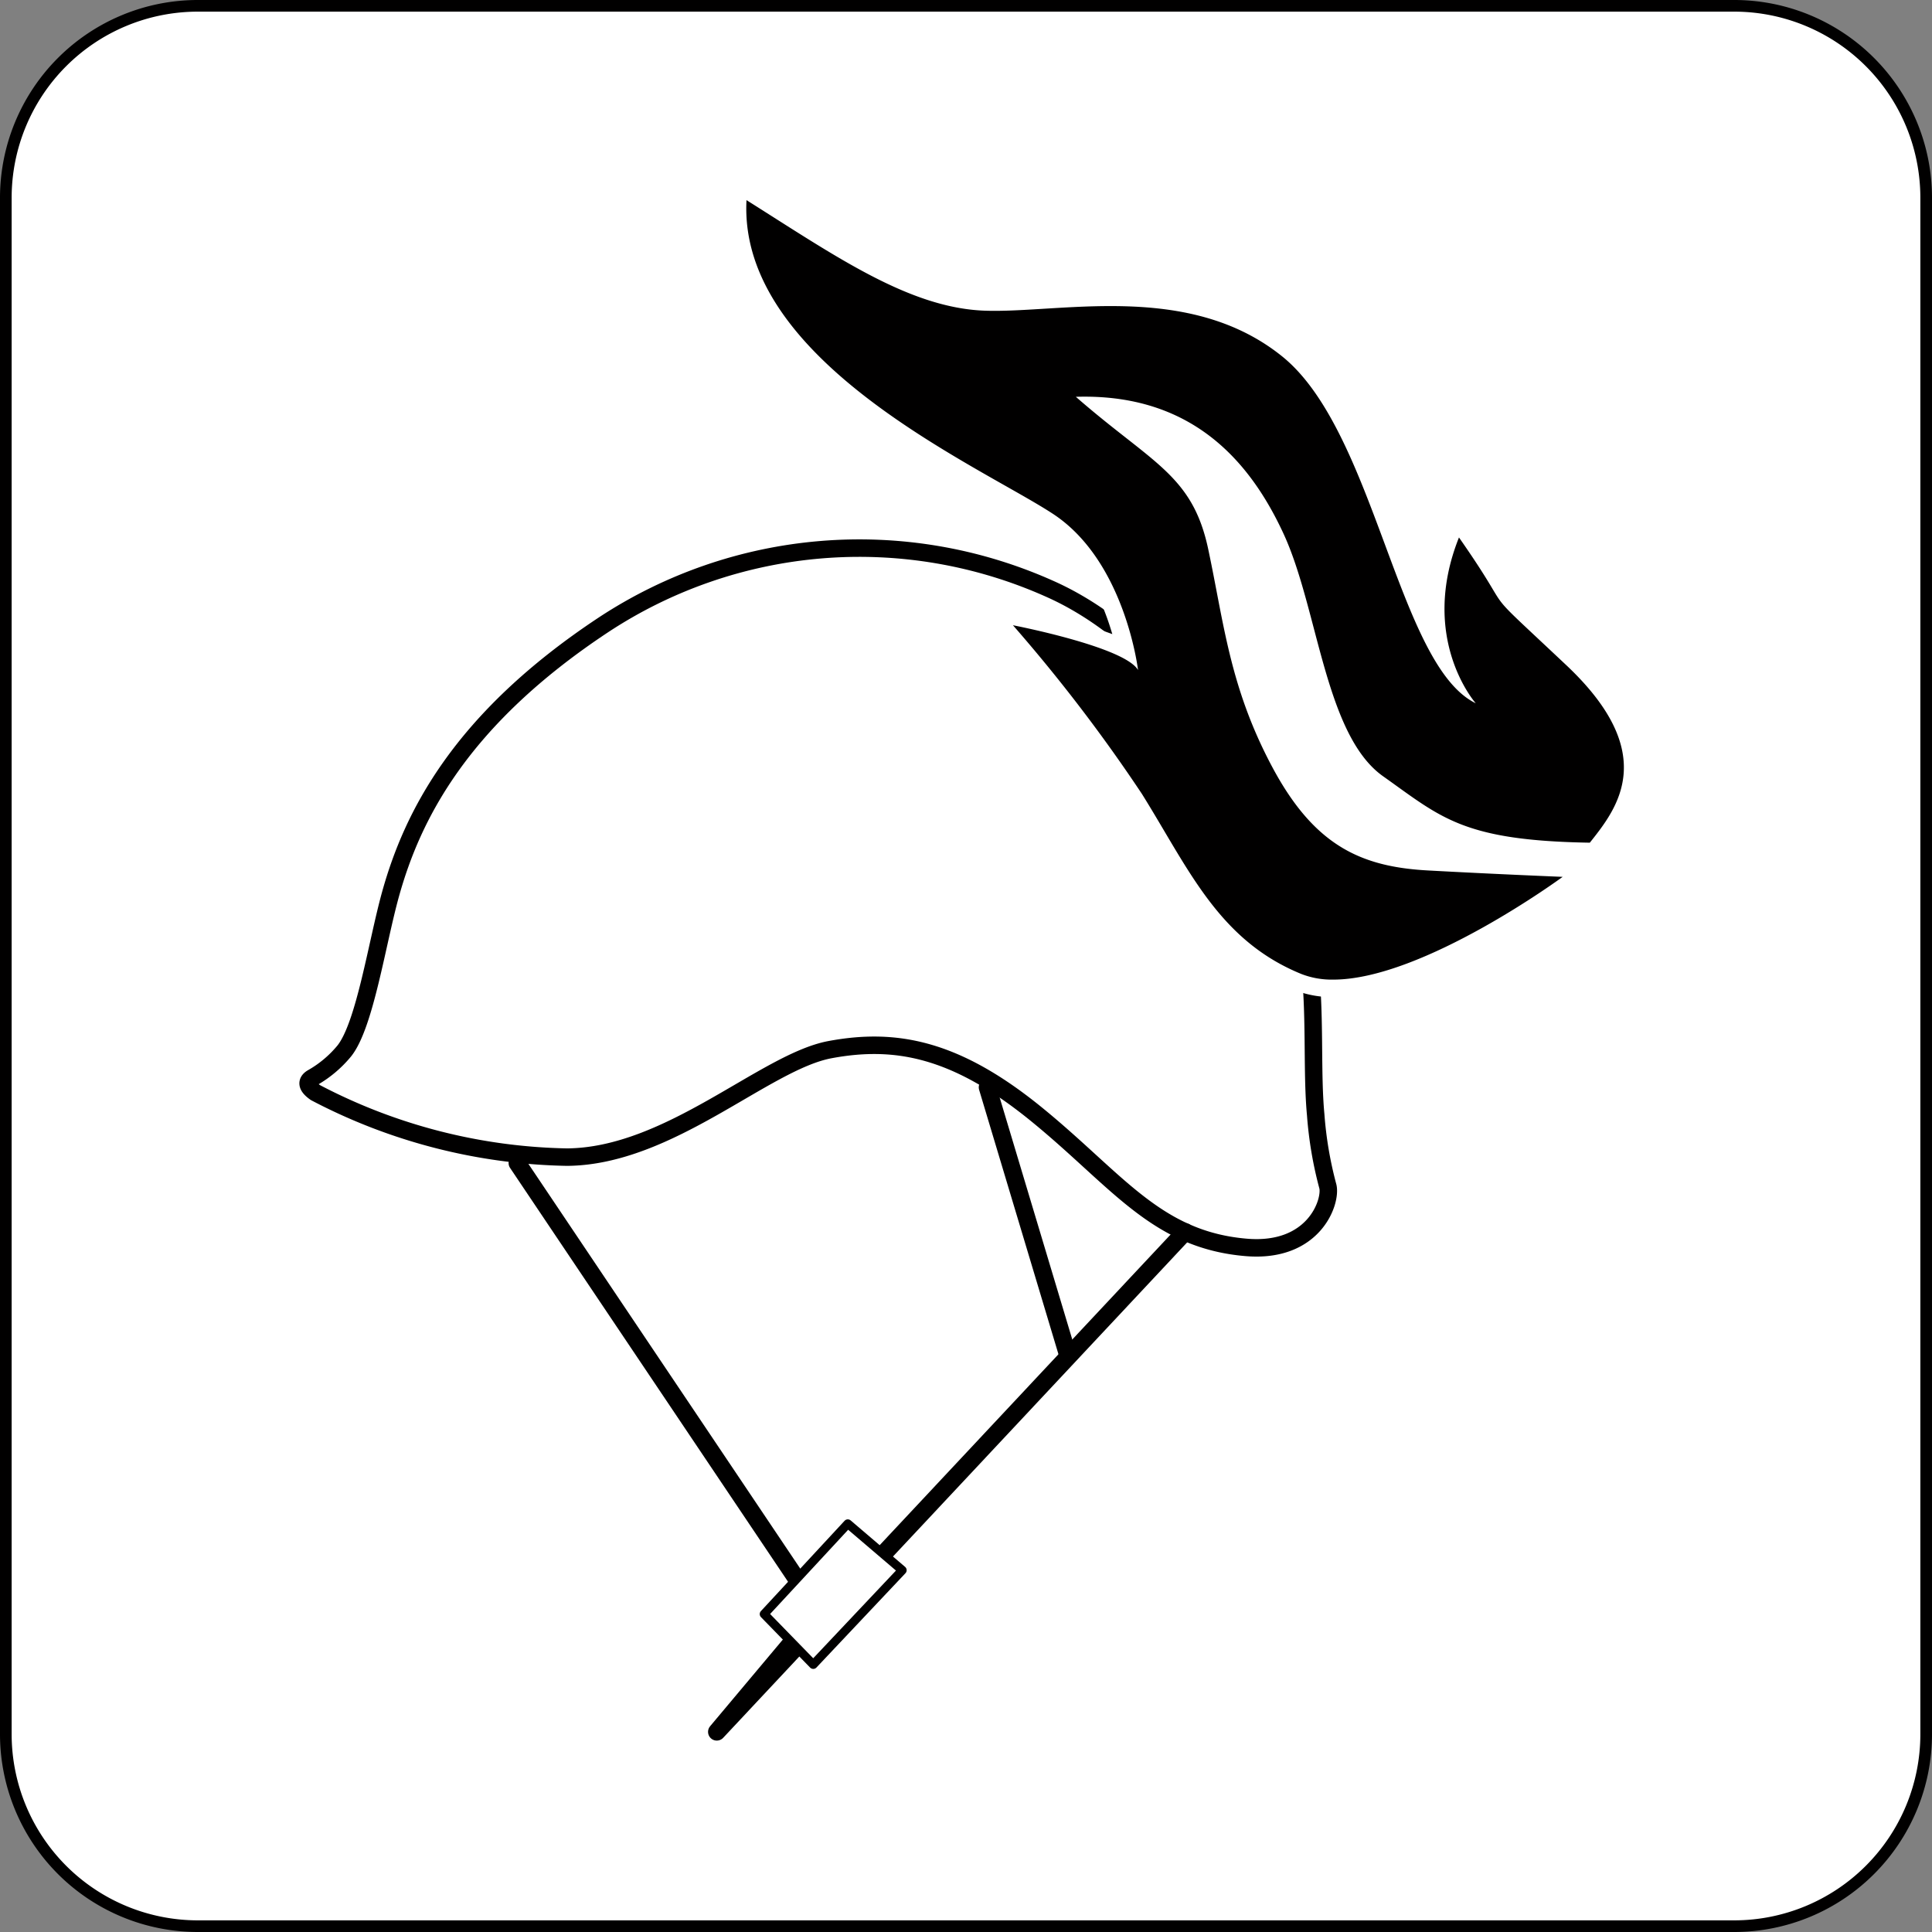
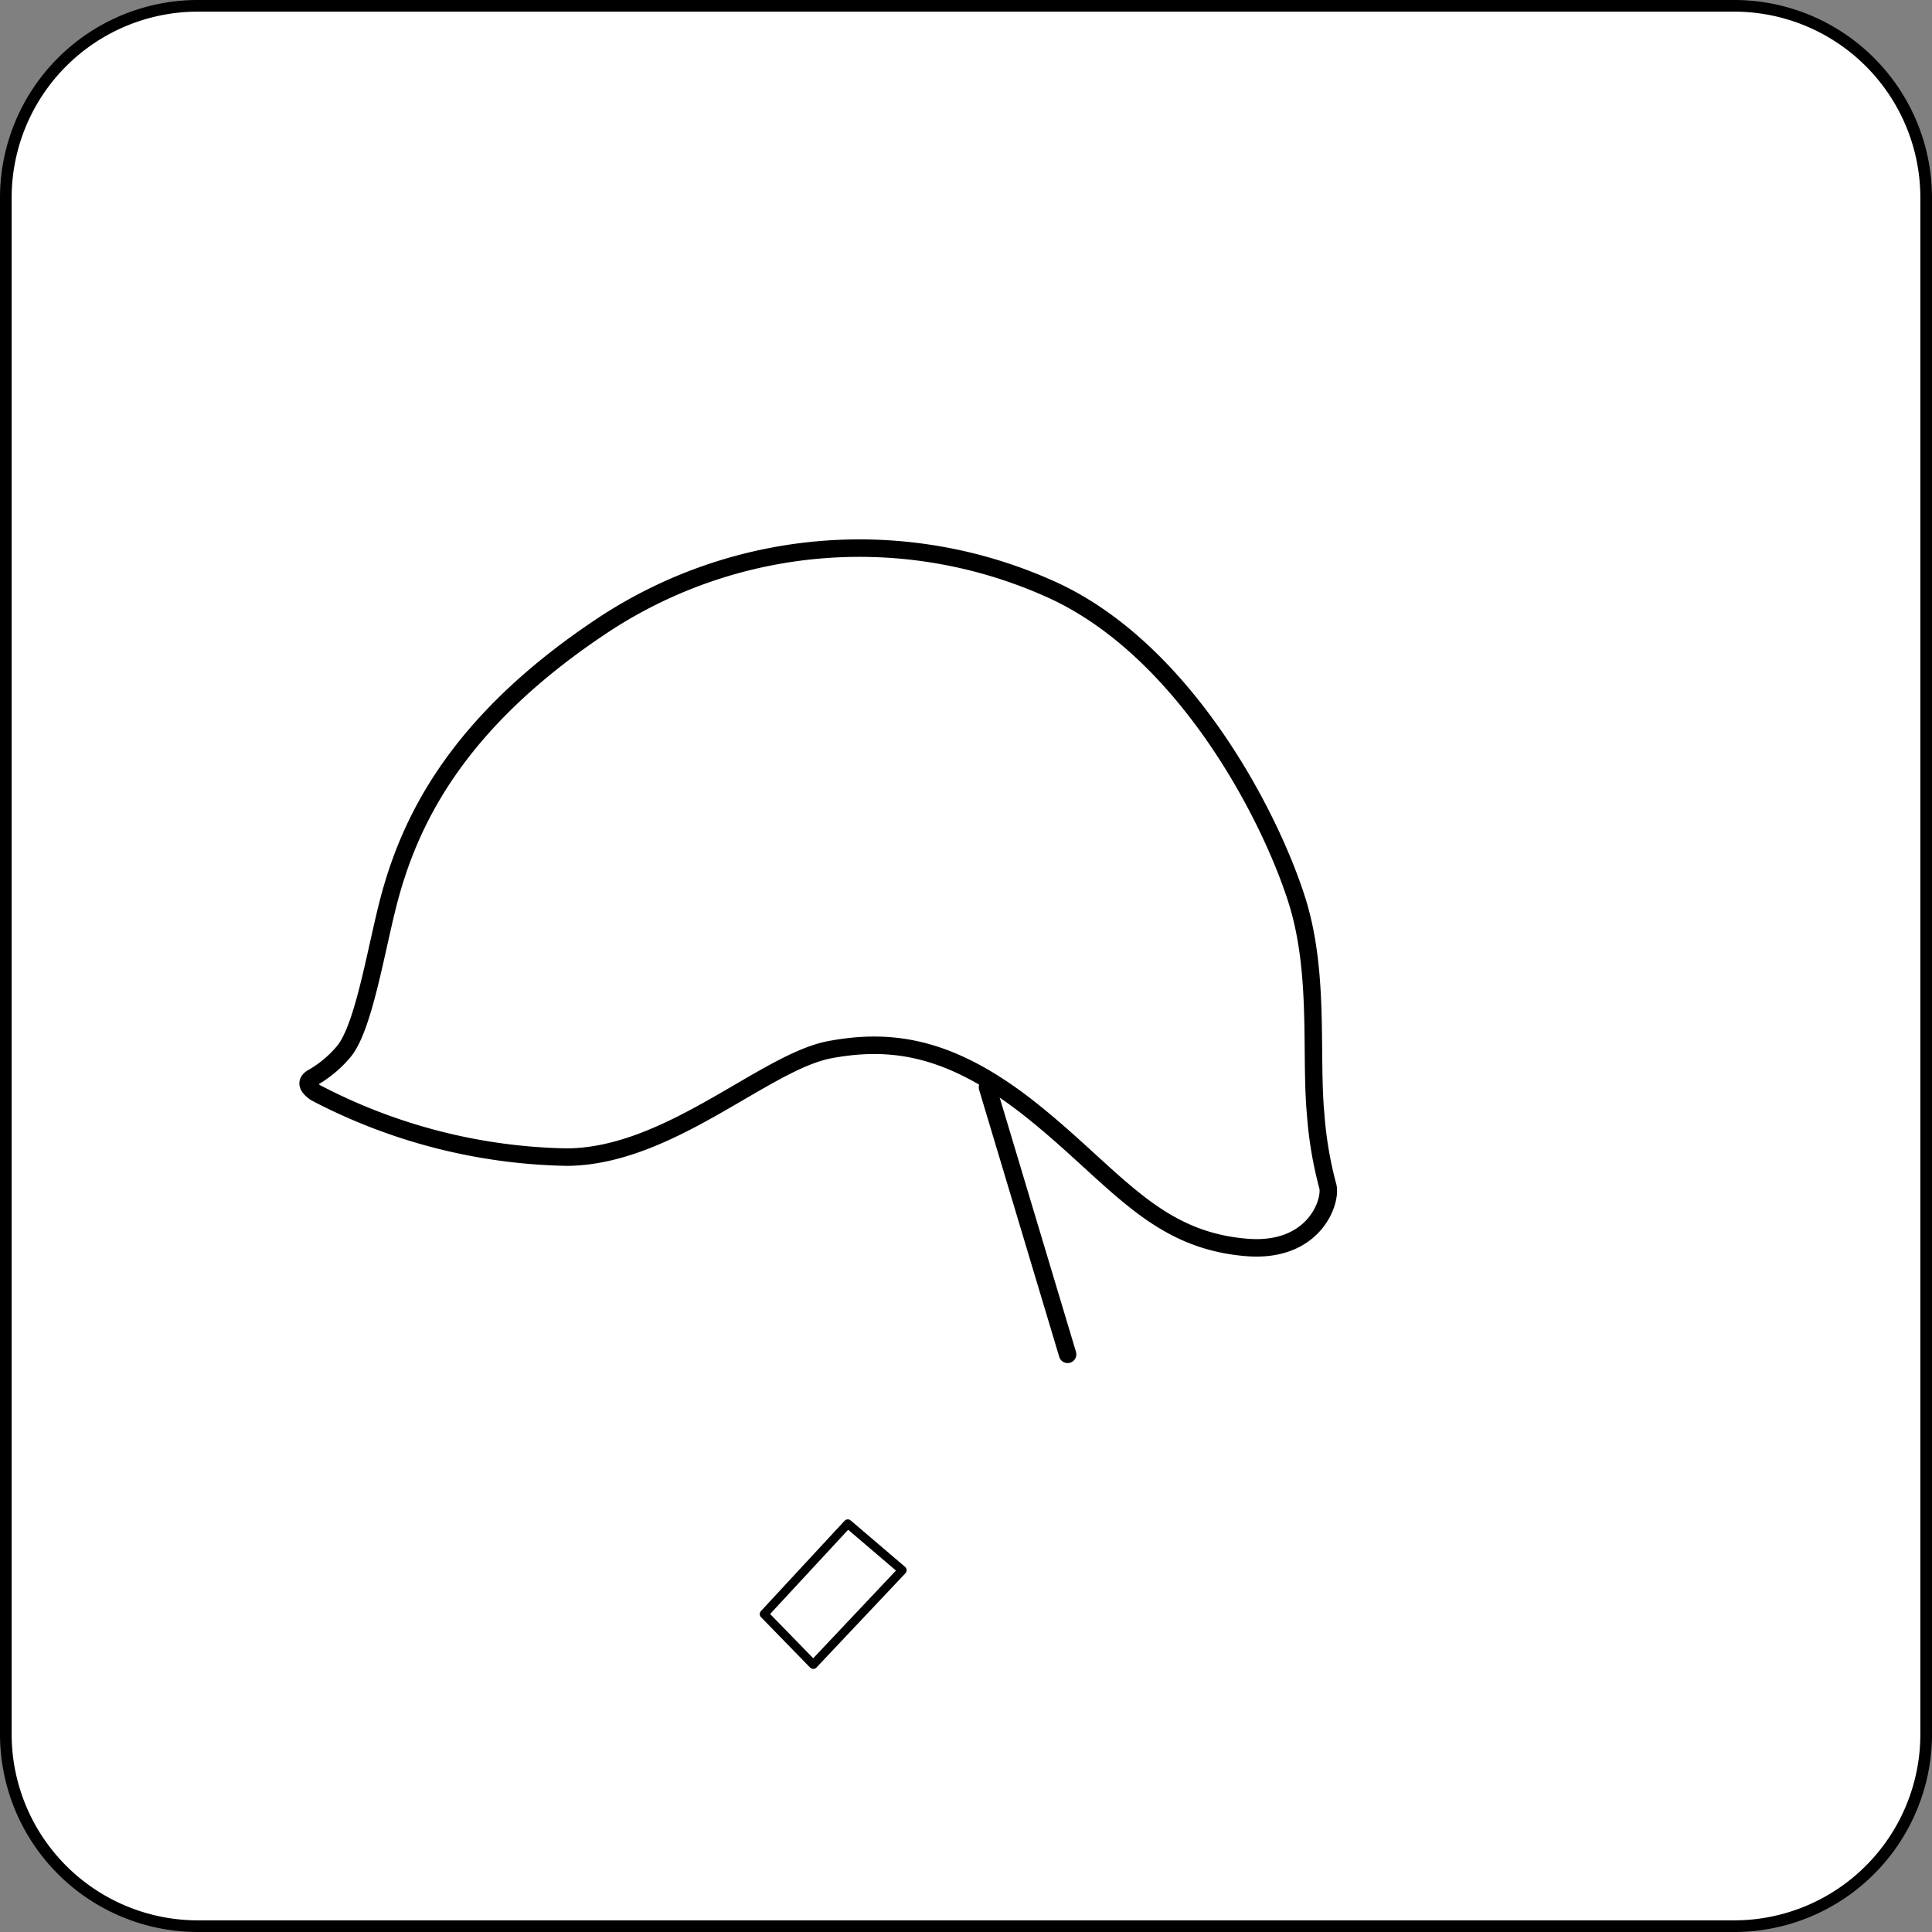
<svg xmlns="http://www.w3.org/2000/svg" viewBox="0 0 124.401 124.401">
  <rect x="0" y="0" width="124.401" height="124.401" fill="#808080" stroke="none" />
  <title>casque PRO_certif-16-bis</title>
  <g id="Calque_2" data-name="Calque 2">
    <g id="Calque_1-2" data-name="Calque 1">
      <g id="Calque_1-2-2" data-name="Calque 1-2">
        <path d="M124.026,111.661A12.365,12.365,0,0,1,111.664,124.026H12.737A12.367,12.367,0,0,1,.375,111.661V12.745A12.365,12.365,0,0,1,12.734.375h98.93A12.363,12.363,0,0,1,124.026,12.74v.006Z" fill="#fff" stroke="#010000" stroke-miterlimit="10" stroke-width="0.75" />
        <path d="M22.161,67.679a7.374,7.374,0,0,1-2.03,1.707c-.415.231-.415.554.185.969a36.208,36.208,0,0,0,16.193,4.152c6.597-.046,12.733-6.136,16.931-6.92s8.073-.092,13.286,4.152,7.703,8.091,13.517,8.581c4.383.369,5.49-2.953,5.259-3.921a24.712,24.712,0,0,1-.784-4.613c-.369-3.921.282-9.198-1.246-13.932-1.845-5.72-7.427-16.239-15.962-19.976a29.959,29.959,0,0,0-28.649,2.353C29.588,46.366,26.543,52.594,25.159,57.53,24.28,60.667,23.499,66.019,22.161,67.679Z" fill="#fff" stroke="#010000" stroke-linecap="round" stroke-linejoin="round" stroke-width="1.125" />
-         <polyline points="76.308 79.317 46.154 111.514 52.685 103.733 33.31 74.888" fill="none" stroke="#010000" stroke-linecap="round" stroke-linejoin="round" stroke-width="1.125" />
        <line x1="63.584" y1="70.011" x2="68.743" y2="87.206" fill="none" stroke="#010000" stroke-linecap="round" stroke-linejoin="round" stroke-width="1.125" />
        <polygon points="54.59 98.112 58.098 101.106 52.366 107.18 49.2 103.93 54.59 98.112" fill="#fff" stroke="#010000" stroke-linecap="round" stroke-linejoin="round" stroke-width="0.562" />
-         <path d="M85.848,63.64a5.969,5.969,0,0,1-2.257-.4c-4.637-1.887-6.815-5.569-9.122-9.469-.457-.771-.923-1.559-1.42-2.354a104.278,104.278,0,0,0-8.249-10.786.563.563,0,0,1,.529-.924,32.771,32.771,0,0,1,7.13,2.124c-.492-2.132-1.809-6.193-4.956-8.265-.754-.496-1.824-1.103-3.062-1.805-6.513-3.692-17.413-9.871-16.935-18.902a.562.562,0,0,1,.303-.47.551.551,0,0,1,.259-.063.563.563,0,0,1,.3.087l1.674,1.061c4.912,3.124,9.155,5.821,13.399,5.971.196.007.399.011.606.011.958,0,2.042-.067,3.189-.138,1.367-.084,2.78-.171,4.269-.171,3.106,0,7.669.35,11.411,3.371,3.14,2.534,4.999,7.54,6.797,12.382a48.493,48.493,0,0,0,3.128,7.287,11.926,11.926,0,0,1,.579-7.787.562.562,0,0,1,.458-.351.476.476,0,0,1,.064-.004.562.562,0,0,1,.461.24c1.274,1.826,1.82,2.739,2.182,3.344.588.982.588.982,2.897,3.146l1.754,1.646c6.441,6.067,3.276,10.046,1.577,12.184a.582.582,0,0,1-.447.22h-.008c-7.711-.123-9.614-1.493-12.768-3.764l-.86-.616c-2.565-1.816-3.642-5.902-4.682-9.854a38.653,38.653,0,0,0-1.904-5.969c-2.484-5.393-6.192-8.178-11.317-8.487.732.605,1.407,1.135,2.027,1.621,2.92,2.293,4.683,3.677,5.491,7.483.198.933.372,1.839.543,2.729a35.973,35.973,0,0,0,3.5,11.106c2.681,5.049,5.653,6.197,9.581,6.413,4.311.237,8.672.411,8.672.411a.563.563,0,0,1,.311,1.016C100.58,57.188,91.734,63.64,85.848,63.64Z" fill="#010000" />
-         <path d="M48.068,12.887c5.74,3.615,10.475,6.947,15.354,7.118.203.007.413.01.628.01,2.093,0,4.703-.307,7.456-.307,3.74,0,7.741.568,11.058,3.245,6.009,4.851,7.429,19.89,12.459,22.33,0,0-3.687-4.141-1.08-10.677,3.984,5.707.837,2.503,6.908,8.222s3.266,9.233,1.517,11.432c-8.196-.132-9.572-1.628-13.312-4.277-3.74-2.648-4.177-10.772-6.401-15.598-2.165-4.7-5.837-8.844-12.811-8.844-.188,0-.378.003-.571.009,4.904,4.284,7.504,5.008,8.523,9.805,1.02,4.797,1.383,8.87,4.097,13.982s5.732,6.474,10.047,6.711c4.315.237,8.68.412,8.68.412S91.618,63.077,85.848,63.077a5.406,5.406,0,0,1-2.044-.358c-5.342-2.175-7.251-6.753-10.277-11.6a104.178,104.178,0,0,0-8.304-10.86s7.193,1.386,8.055,2.886c0,0-.819-6.992-5.465-10.049s-20.298-9.797-19.746-20.208m0-1.125a1.125,1.125,0,0,0-1.124,1.065C46.447,22.208,57.538,28.494,64.164,32.25c1.23.697,2.292,1.299,3.031,1.785,2.514,1.654,3.8,4.661,4.426,6.795a36.663,36.663,0,0,0-6.185-1.676,1.125,1.125,0,0,0-1.058,1.847,103.716,103.716,0,0,1,8.195,10.713c.494.791.958,1.575,1.412,2.342,2.356,3.983,4.582,7.745,9.395,9.704a6.53,6.53,0,0,0,2.469.441c6.069,0,15.058-6.556,15.438-6.835a1.125,1.125,0,0,0-.621-2.031c-.043-.002-4.406-.177-8.663-.411-3.829-.211-6.547-1.279-9.115-6.115A35.526,35.526,0,0,1,79.442,37.866c-.172-.896-.346-1.807-.546-2.745-.851-4.006-2.778-5.52-5.695-7.81q-.222-.174-.452-.355c3.905.828,6.828,3.434,8.885,7.9a37.633,37.633,0,0,1,1.872,5.878c1.066,4.048,2.168,8.233,4.9,10.168.299.212.583.416.856.613,3.243,2.335,5.2,3.744,13.088,3.87l.018 0a1.125,1.125,0,0,0,.881-.425c1.818-2.287,5.191-6.53-1.627-12.951-.697-.657-1.273-1.196-1.752-1.645-2.255-2.111-2.255-2.111-2.801-3.026-.365-.611-.917-1.534-2.204-3.377a1.125,1.125,0,0,0-1.967.227,13.638,13.638,0,0,0-1.016,4.744c-.565-1.335-1.106-2.792-1.641-4.233-1.824-4.912-3.71-9.991-6.971-12.623-3.881-3.133-8.573-3.495-11.764-3.495-1.505,0-2.99.091-4.302.172-1.139.07-2.214.136-3.154.136-.201,0-.398-.003-.588-.01-4.091-.144-8.273-2.803-13.116-5.883q-.825-.525-1.677-1.063a1.124,1.124,0,0,0-.599-.173Z" fill="#fff" />
      </g>
    </g>
  </g>
</svg>